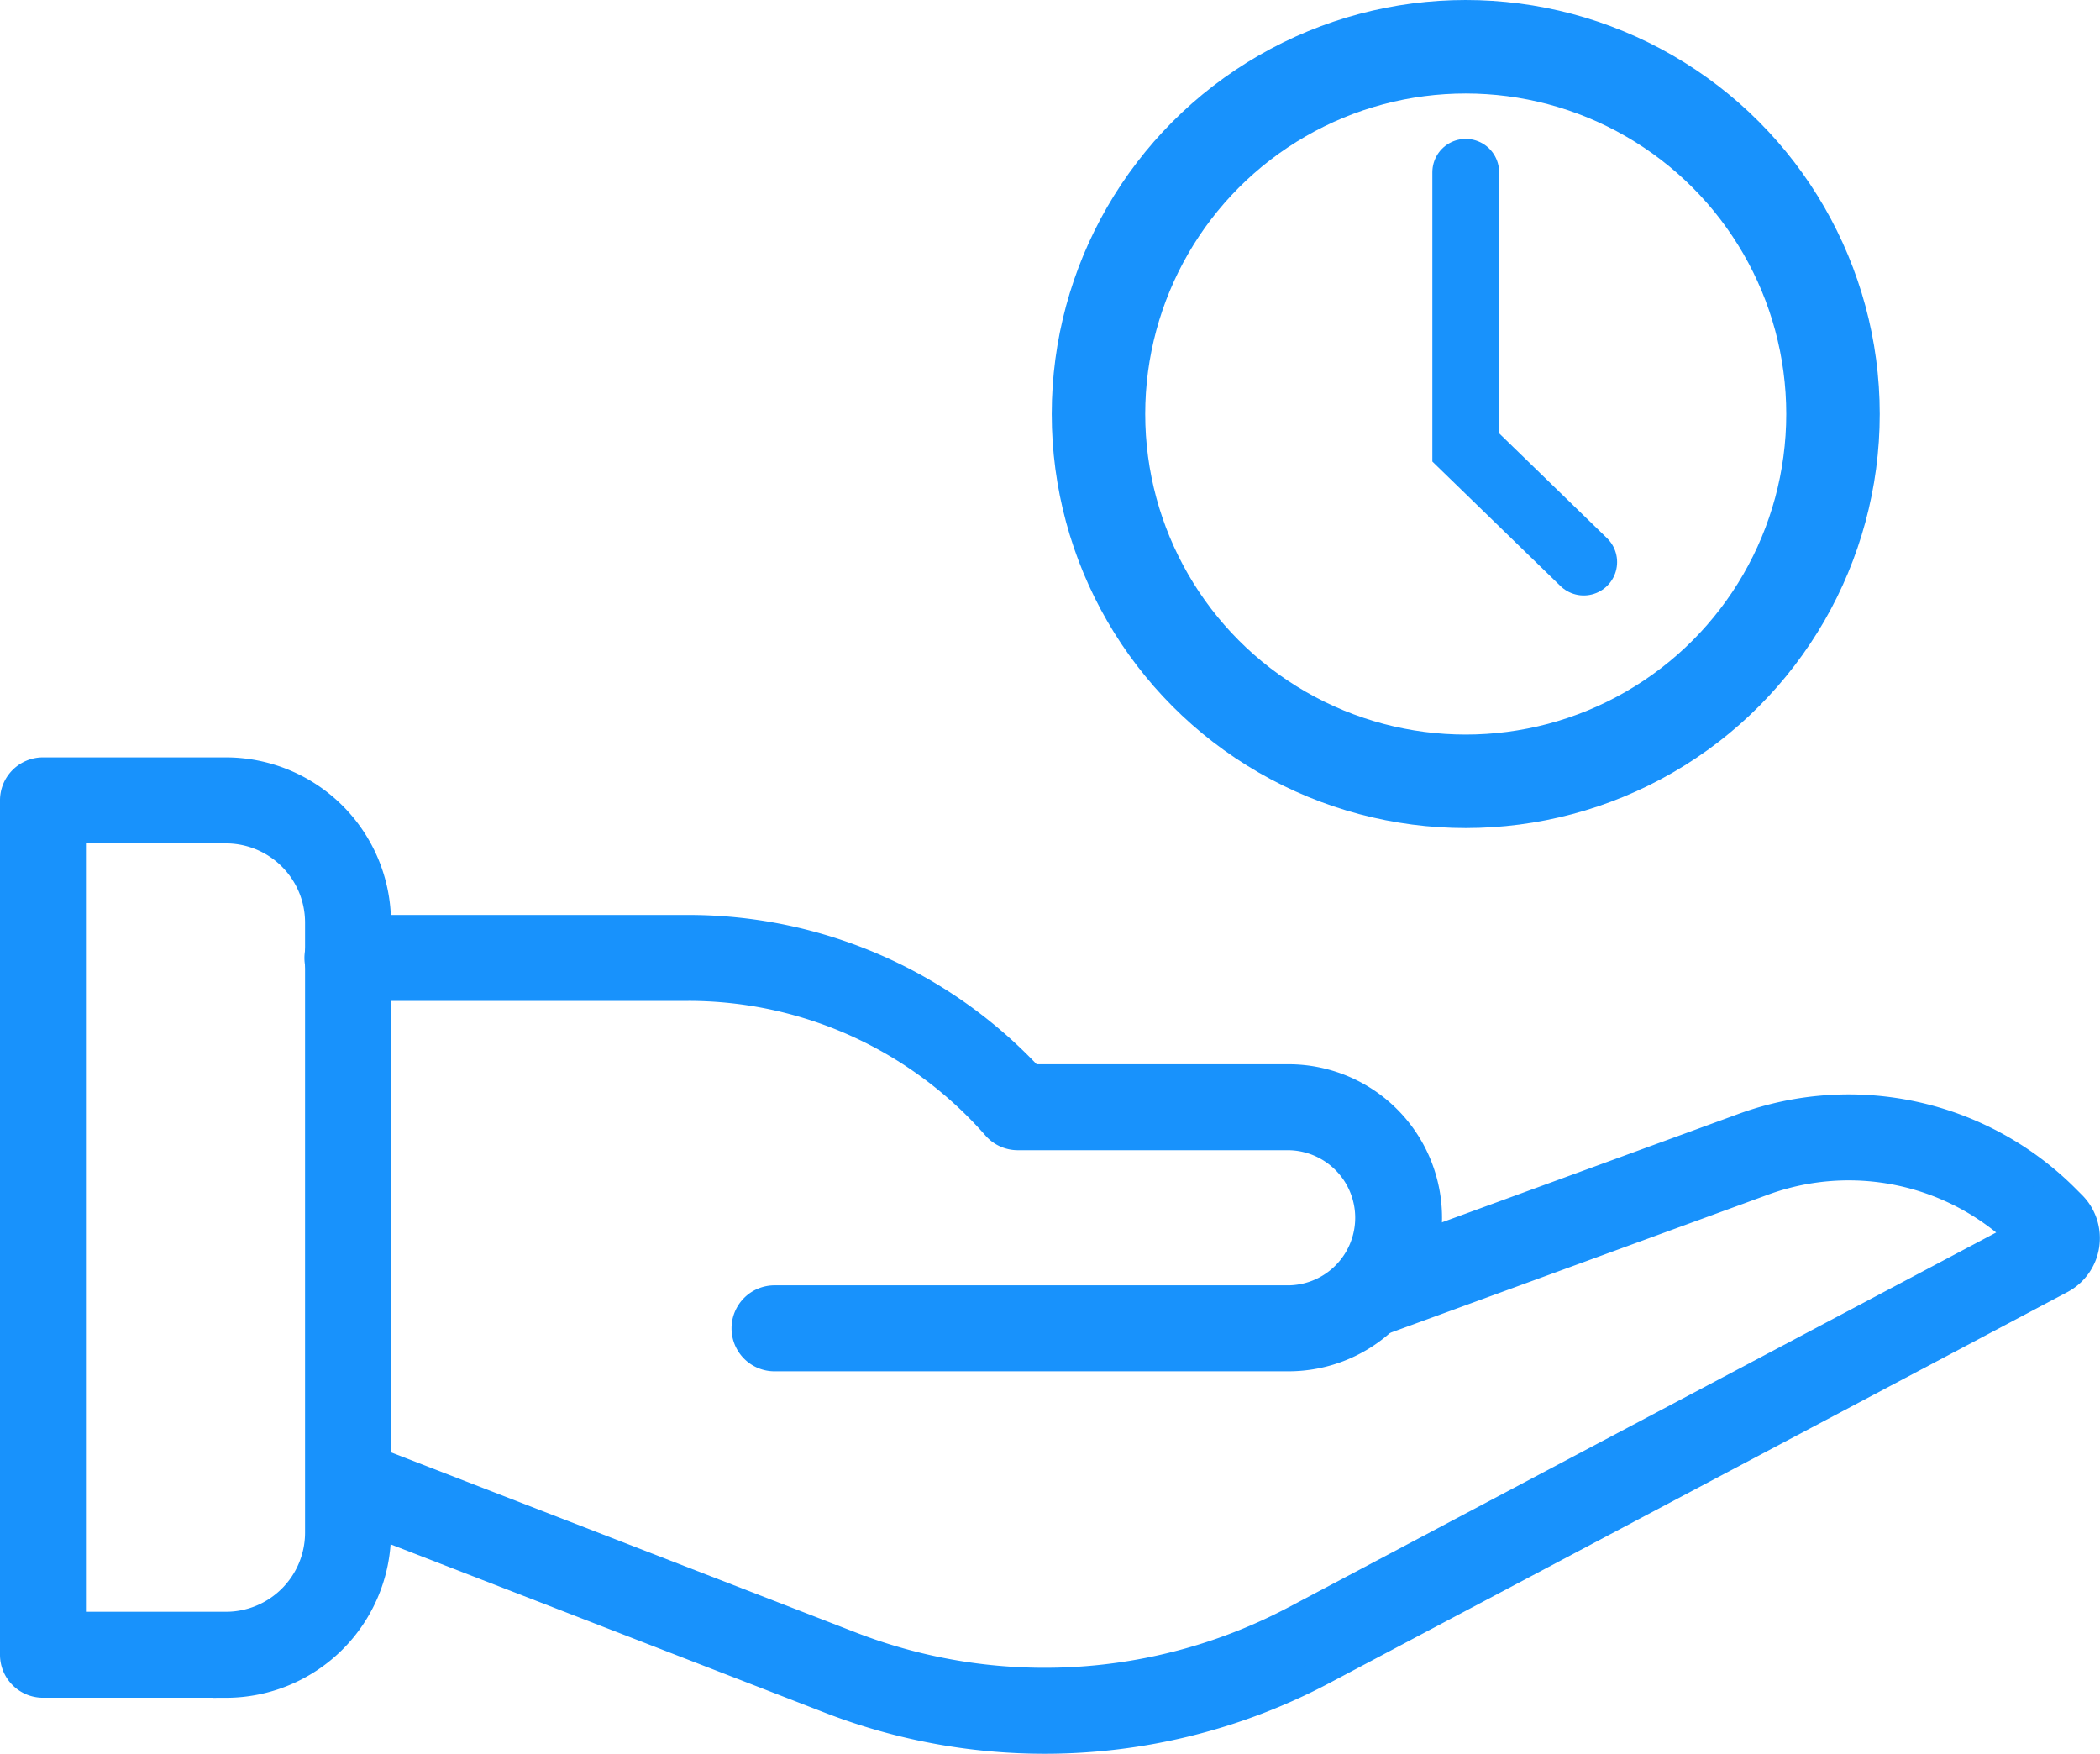
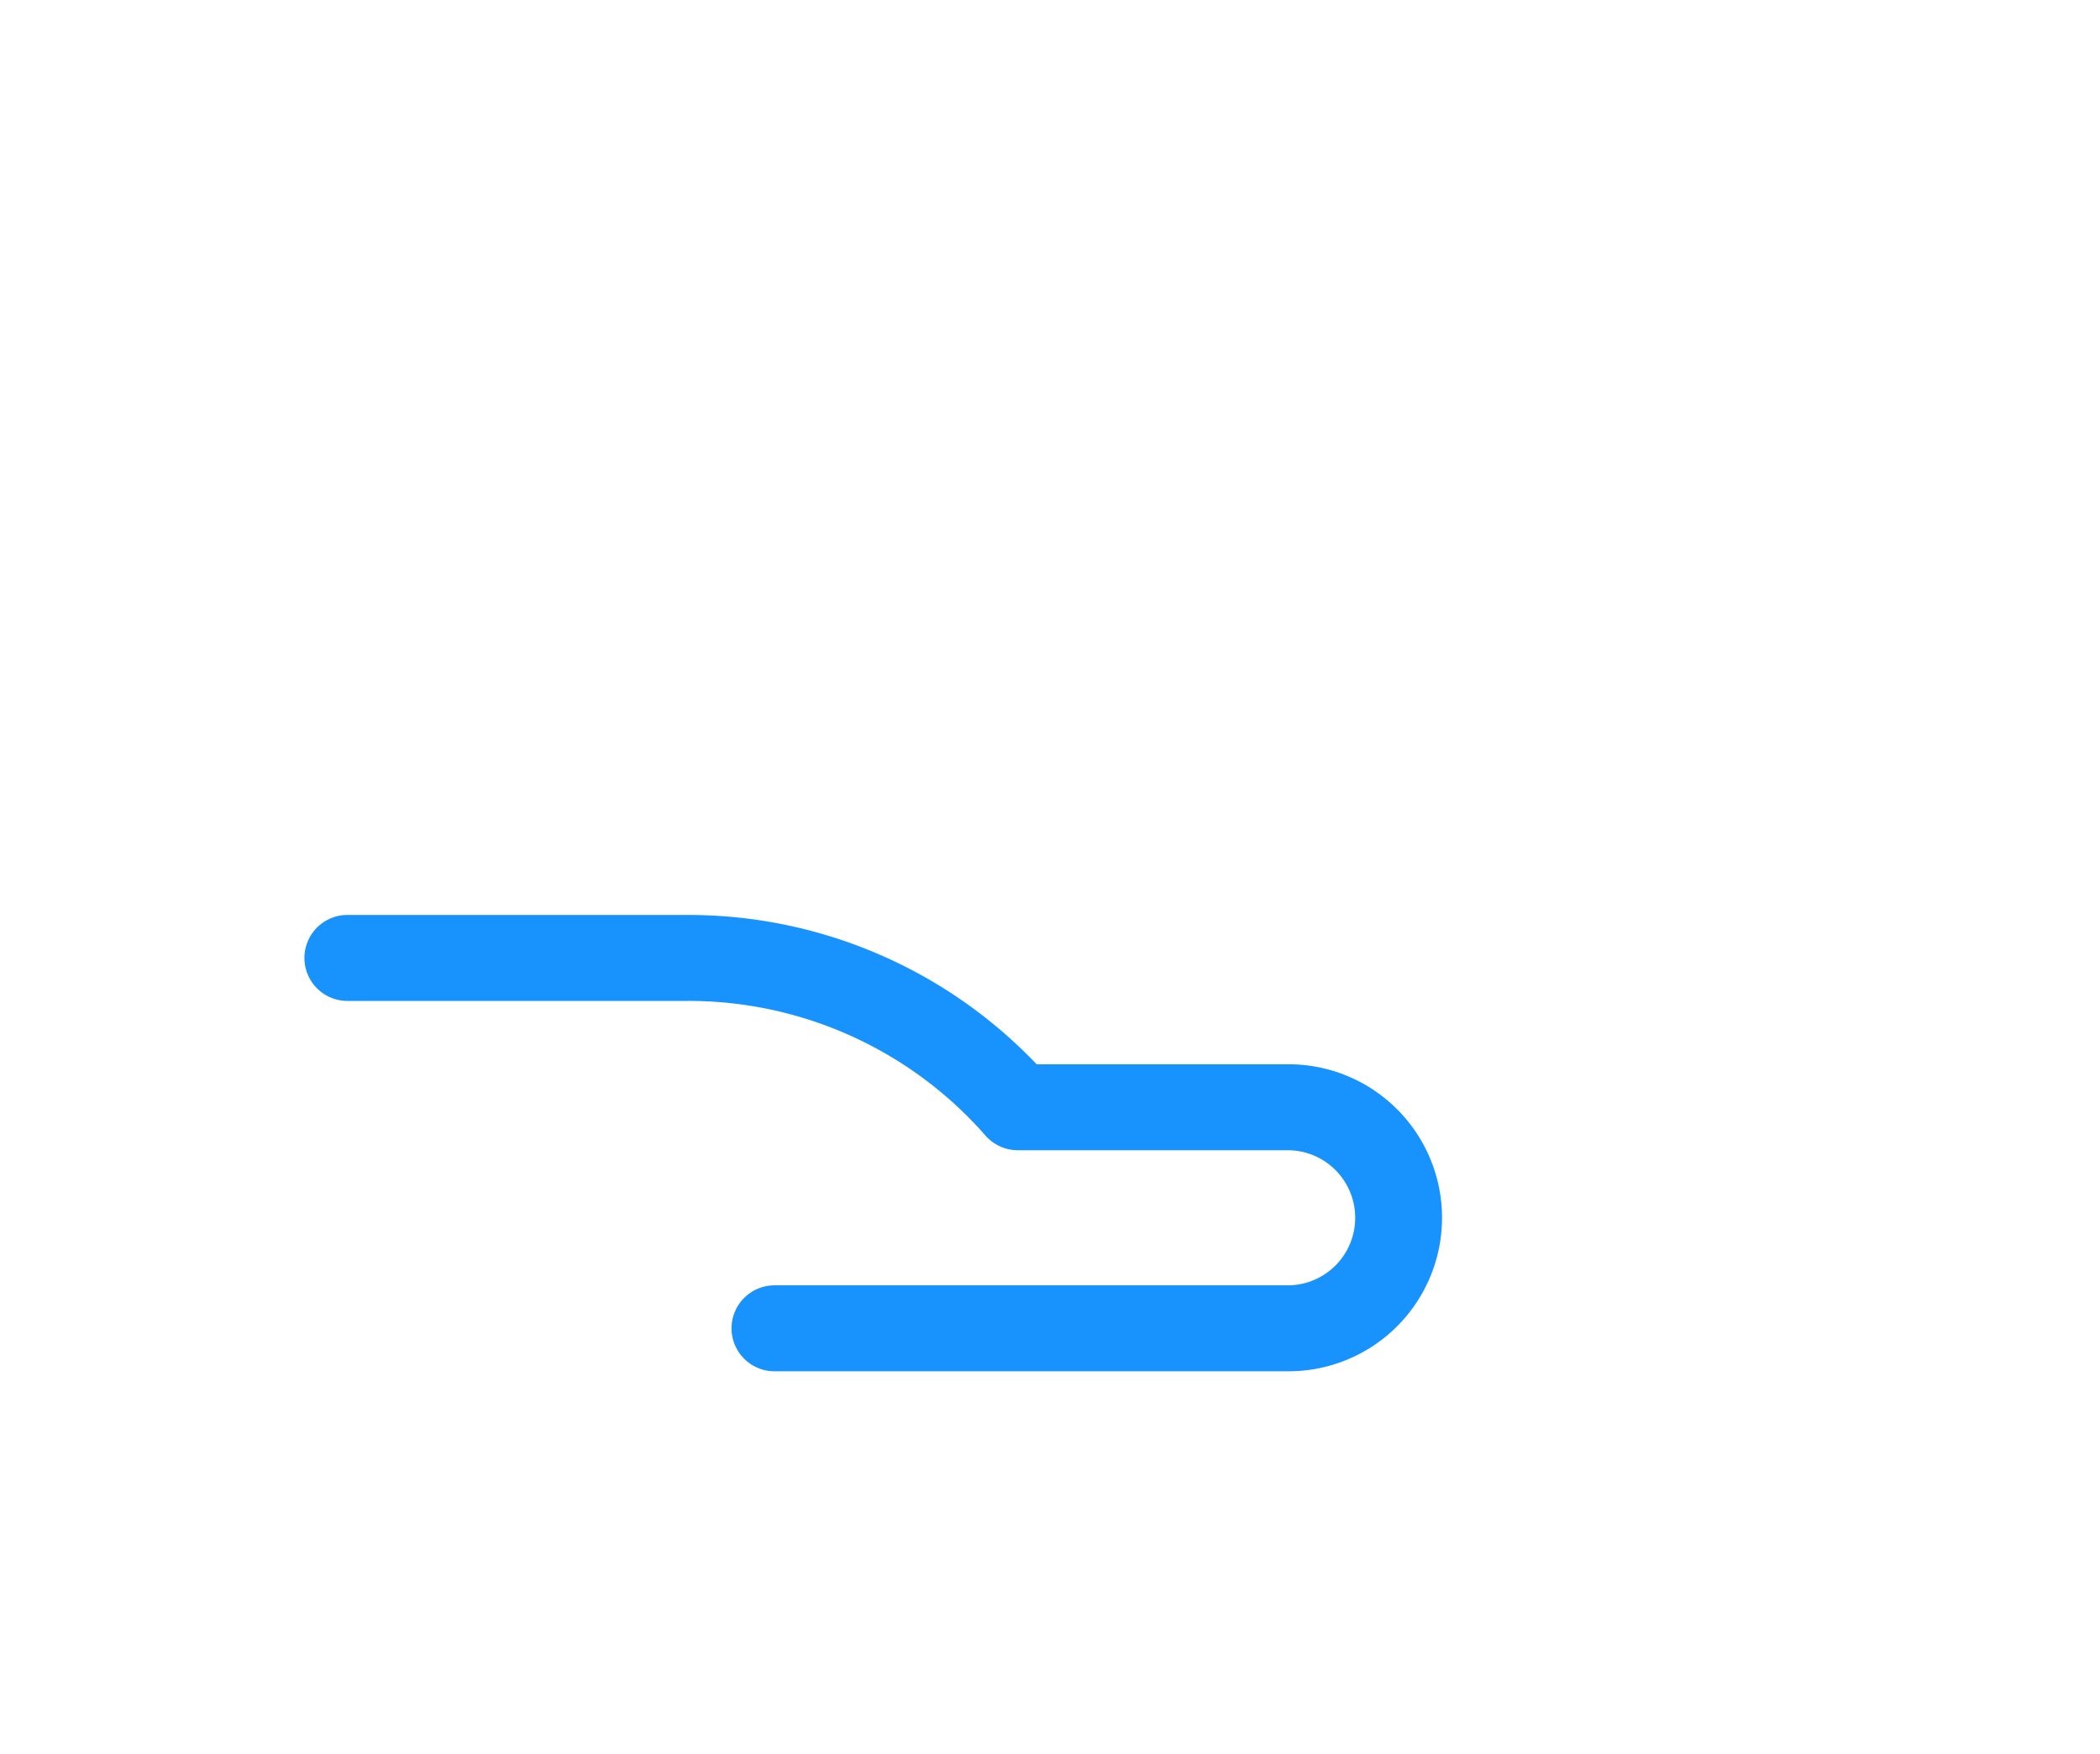
<svg xmlns="http://www.w3.org/2000/svg" width="157.245" height="131.313" viewBox="0 0 157.245 131.313">
  <defs>
    <style>.a{fill:#1892fc;stroke-width:2px;}.a,.b,.c{stroke:#1892fc;}.b,.c,.e{fill:none;}.b{stroke-width:7px;}.c{stroke-linecap:round;stroke-width:5px;}.d{stroke:none;}</style>
  </defs>
  <g transform="translate(-1491.248 -1857)">
    <g transform="translate(1490.248 1780.153)">
-       <path class="a" d="M17.927,104.17H4.218A2.218,2.218,0,0,1,2,101.952V37.978A2.218,2.218,0,0,1,4.218,35.76H17.927a11.37,11.37,0,0,1,11.35,11.357v45.7a11.37,11.37,0,0,1-11.35,11.357ZM6.435,99.734H17.927a6.93,6.93,0,0,0,6.915-6.921v-45.7A6.93,6.93,0,0,0,17.927,40.2H6.435Z" transform="translate(0 98.795)" />
      <path class="a" d="M84.952,73.248H46.5a2.218,2.218,0,1,1,0-4.435H84.952a6.059,6.059,0,0,0,0-12.117H64.663A2.217,2.217,0,0,1,63,55.939,30.559,30.559,0,0,0,40.007,45.516H14.518a2.218,2.218,0,1,1,0-4.435H40.007A34.994,34.994,0,0,1,65.647,52.26H84.941a10.494,10.494,0,0,1,0,20.988Z" transform="translate(12.542 105.274)" />
-       <path class="a" d="M66.67,94.506a44.557,44.557,0,0,1-16.109-3.014L13.72,77.209a2.218,2.218,0,0,1,1.6-4.136L52.167,87.354A40.1,40.1,0,0,0,85.449,85.4l54.226-28.718a18.571,18.571,0,0,0-19.132-3.992L91.6,63.271A2.218,2.218,0,1,1,90.08,59.1l28.94-10.578a23.012,23.012,0,0,1,24.095,5.322l.53.53a3.57,3.57,0,0,1-.852,5.679L87.525,89.33A44.534,44.534,0,0,1,66.67,94.506Z" transform="translate(12.545 112.654)" />
    </g>
    <g class="b" transform="translate(1570 1857)">
      <circle class="d" cx="31" cy="31" r="31" />
-       <circle class="e" cx="31" cy="31" r="27.5" />
    </g>
-     <path class="c" d="M10262,6349.9v20.6l8.835,8.584" transform="translate(-8661 -4480)" />
  </g>
</svg>